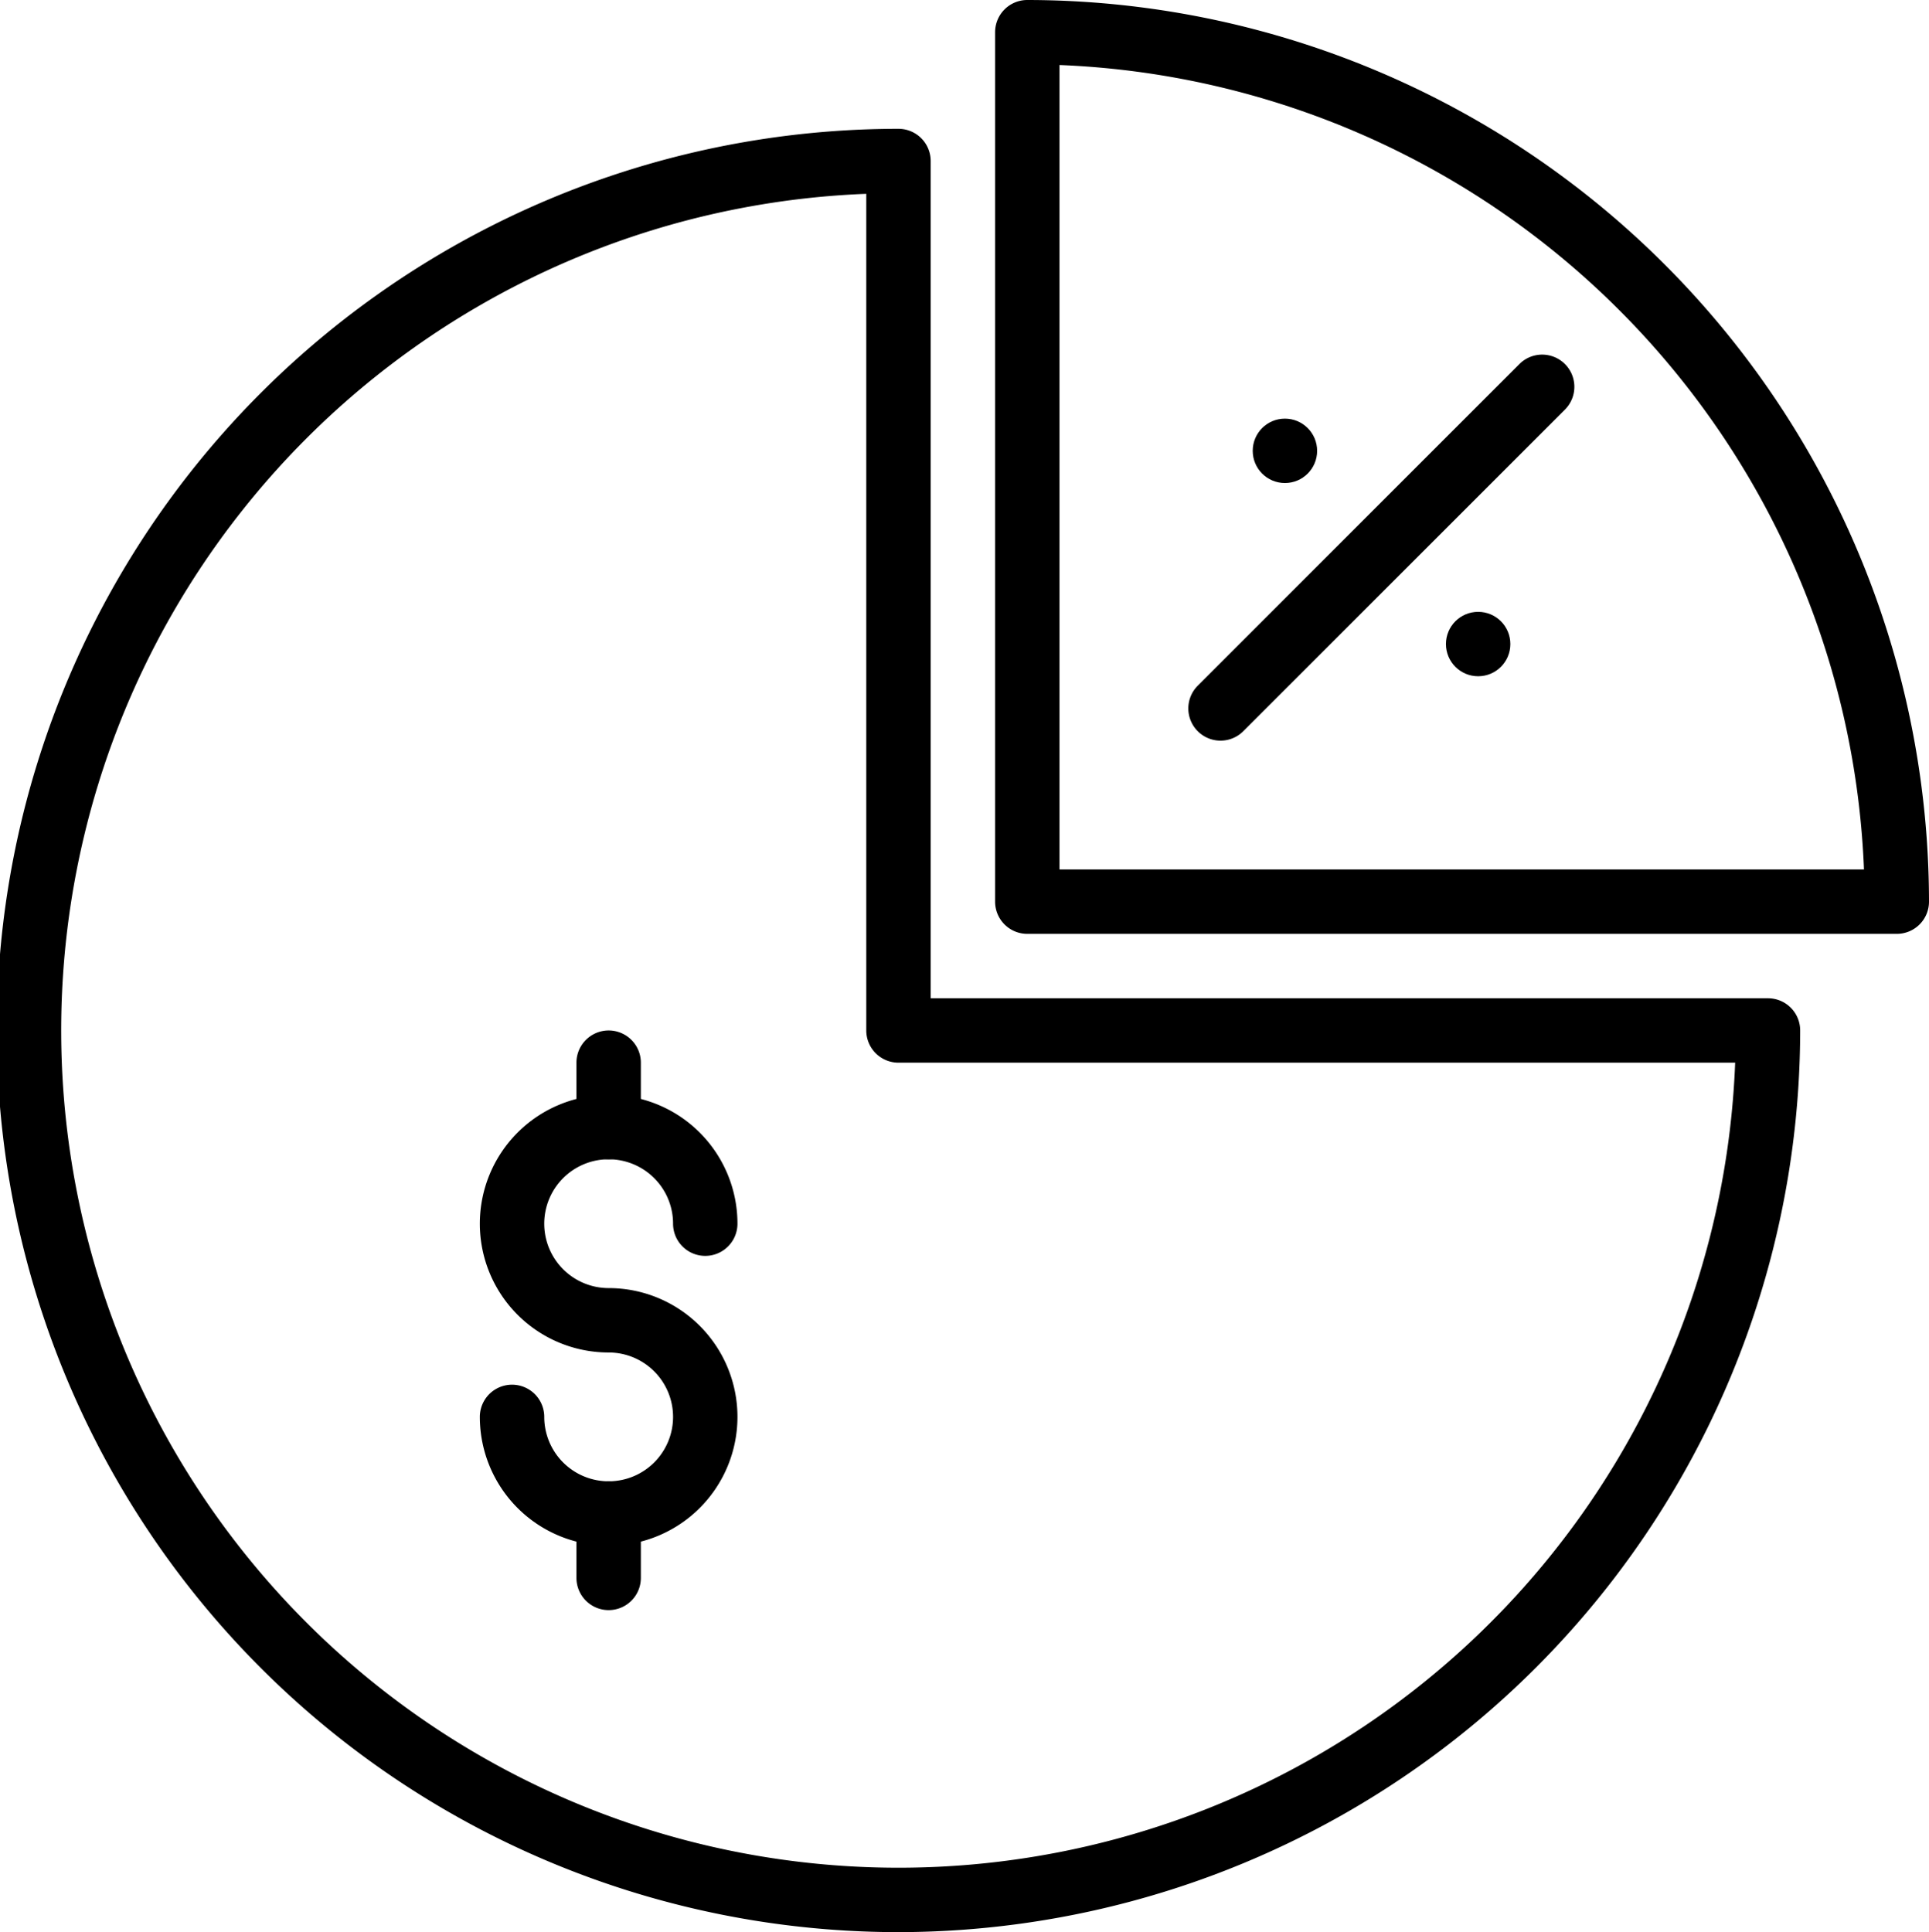
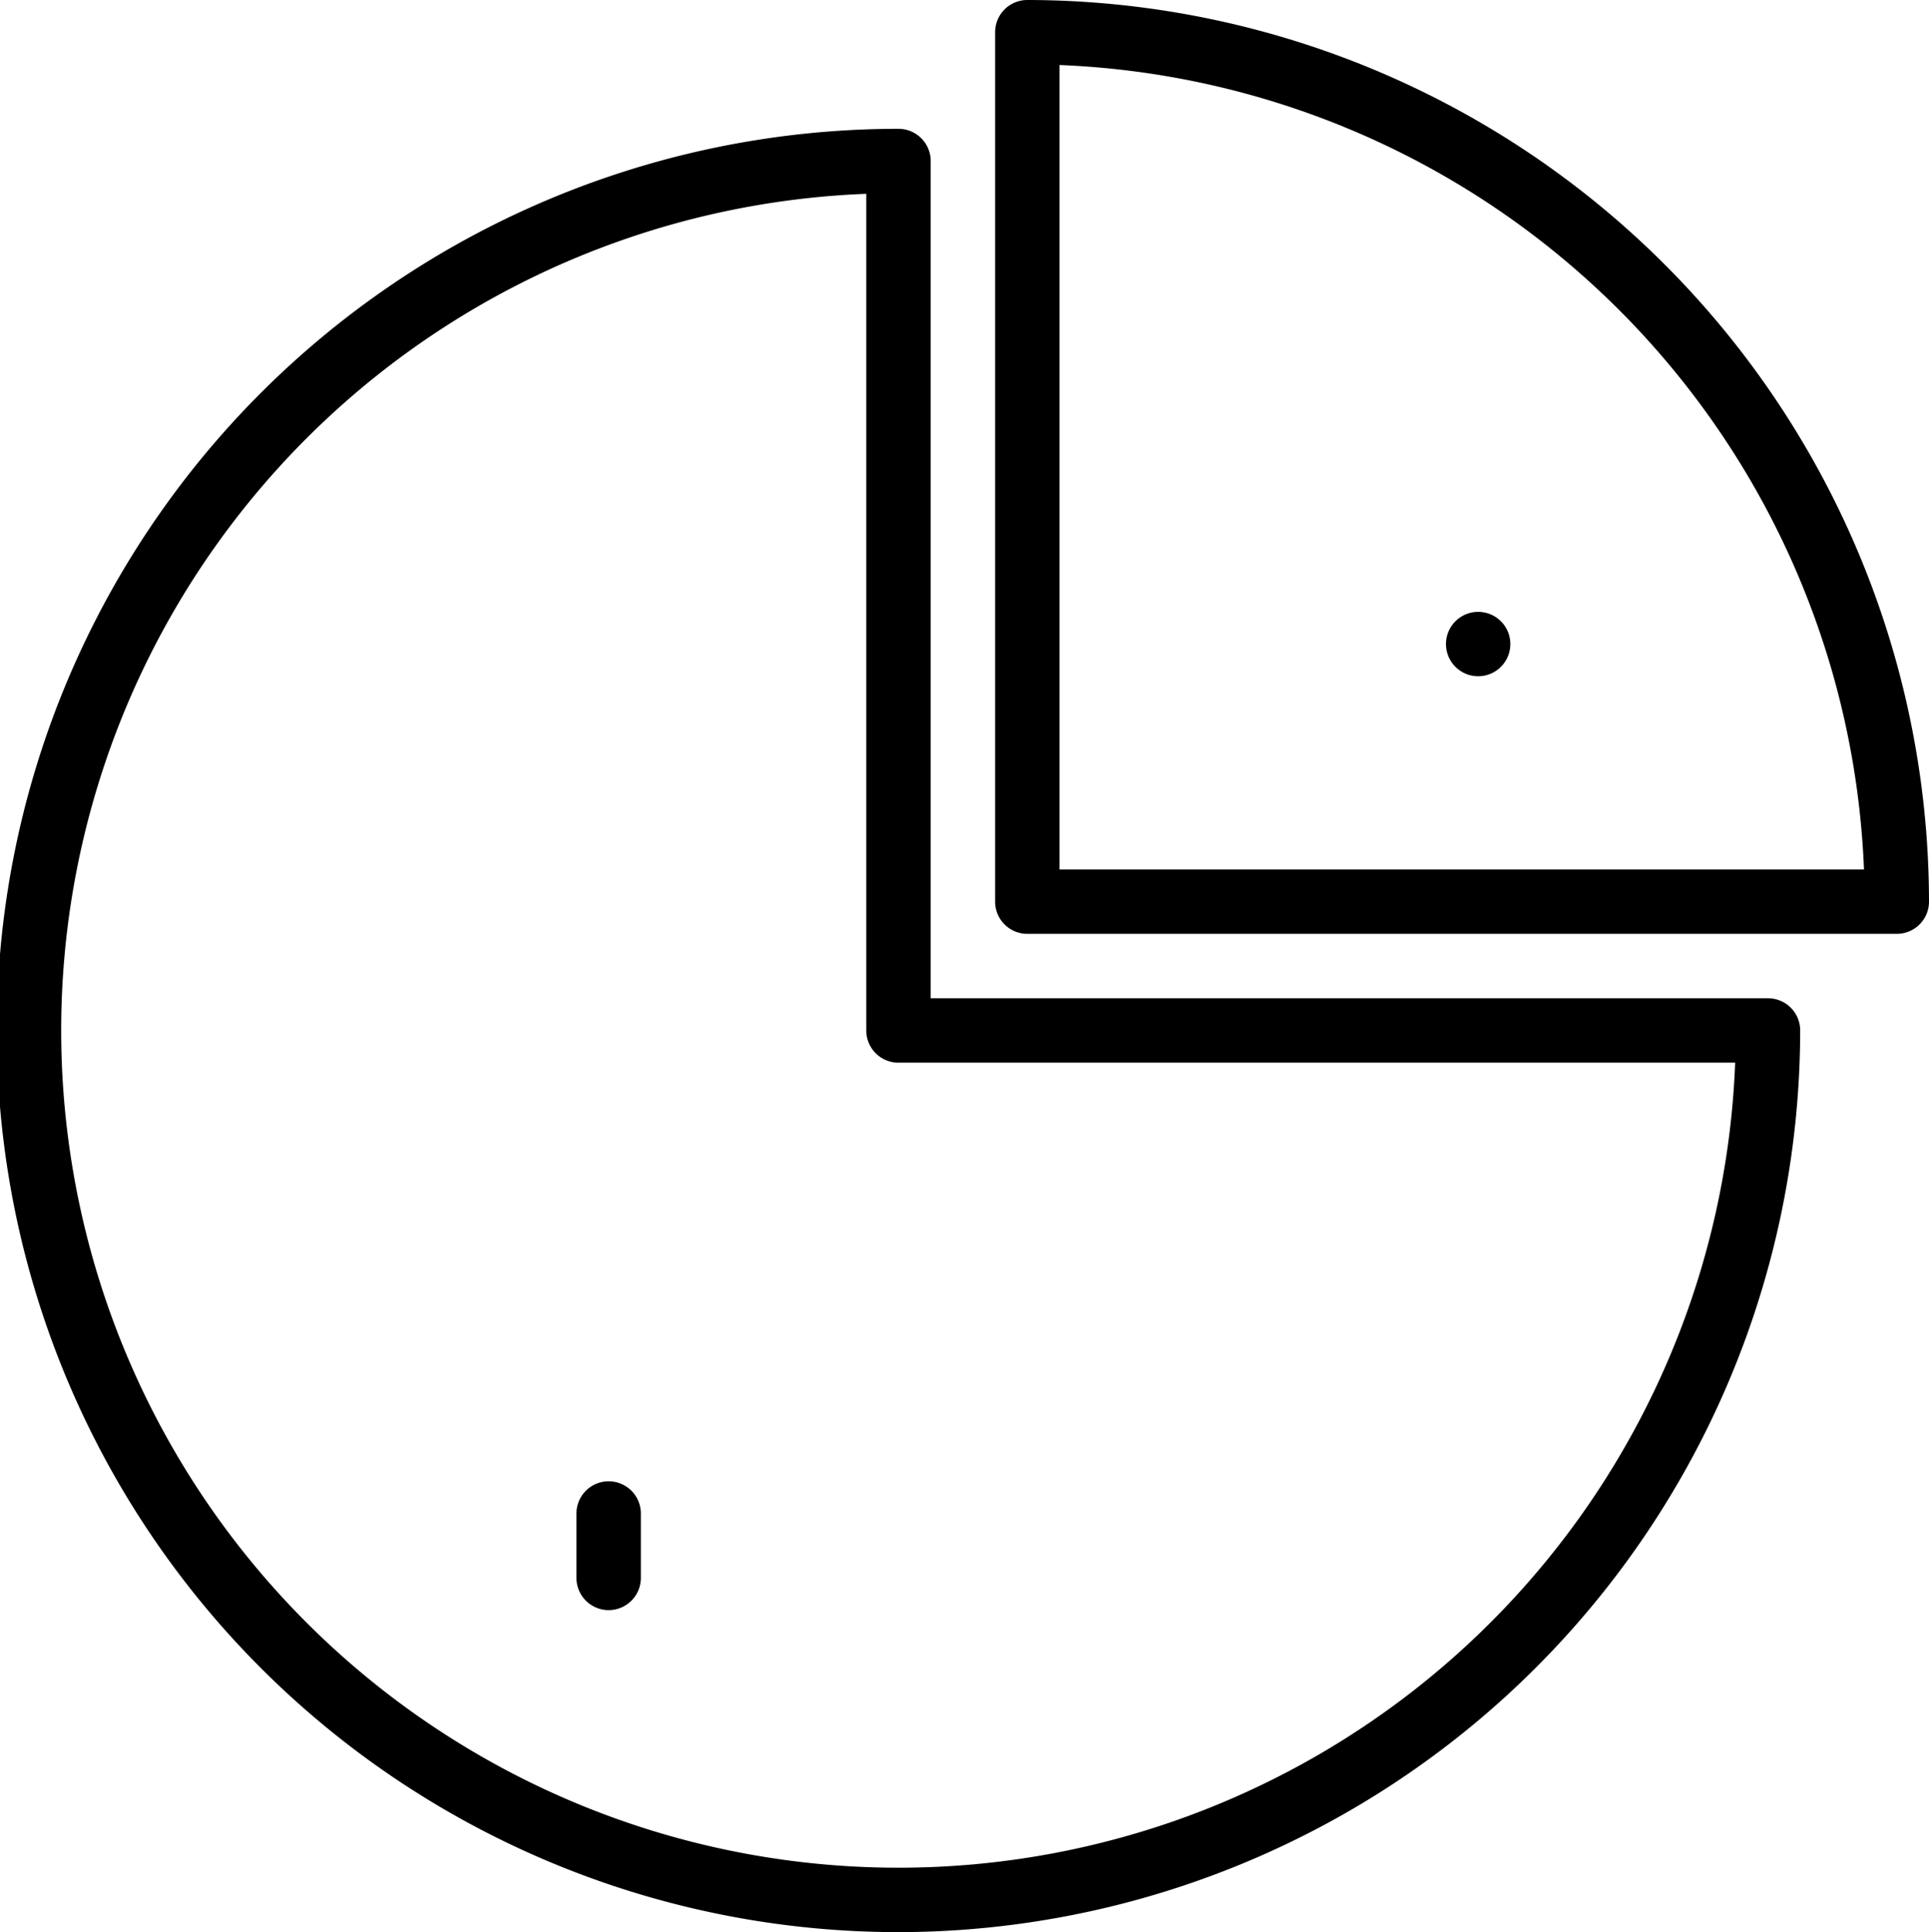
<svg xmlns="http://www.w3.org/2000/svg" data-name="Layer 1" height="60.0" preserveAspectRatio="xMidYMid meet" version="1.0" viewBox="2.1 2.0 59.9 60.0" width="59.9" zoomAndPan="magnify">
  <g id="change1_1">
    <path d="M30,62A28,28,0,0,1,30,6a1,1,0,0,1,1,1V33H57a1,1,0,0,1,1,1A28.032,28.032,0,0,1,30,62ZM29,8.019A26,26,0,1,0,55.981,35H30a1,1,0,0,1-1-1Z" />
  </g>
  <g id="change1_2">
    <path d="M61,31H34a1,1,0,0,1-1-1V3a1,1,0,0,1,1-1A28.032,28.032,0,0,1,62,30,1,1,0,0,1,61,31ZM35,29H59.981A26.037,26.037,0,0,0,35,4.019Z" />
  </g>
  <g id="change1_3">
-     <path d="M40,25a1,1,0,0,1-.707-1.707l10-10a1,1,0,0,1,1.414,1.414l-10,10A1,1,0,0,1,40,25Z" />
-   </g>
+     </g>
  <g id="change1_4">
-     <circle cx="42" cy="16" r="1" />
-   </g>
+     </g>
  <g id="change1_5">
    <circle cx="48" cy="22" r="1" />
  </g>
  <g id="change1_6">
-     <path d="M21,50a4,4,0,0,1-4-4,1,1,0,0,1,2,0,2,2,0,1,0,2-2,4,4,0,1,1,4-4,1,1,0,0,1-2,0,2,2,0,1,0-2,2,4,4,0,0,1,0,8Z" />
-   </g>
+     </g>
  <g id="change1_7">
-     <path d="M21,38a1,1,0,0,1-1-1V35a1,1,0,0,1,2,0v2A1,1,0,0,1,21,38Z" />
-   </g>
+     </g>
  <g id="change1_8">
    <path d="M21,52a1,1,0,0,1-1-1V49a1,1,0,0,1,2,0v2A1,1,0,0,1,21,52Z" />
  </g>
</svg>